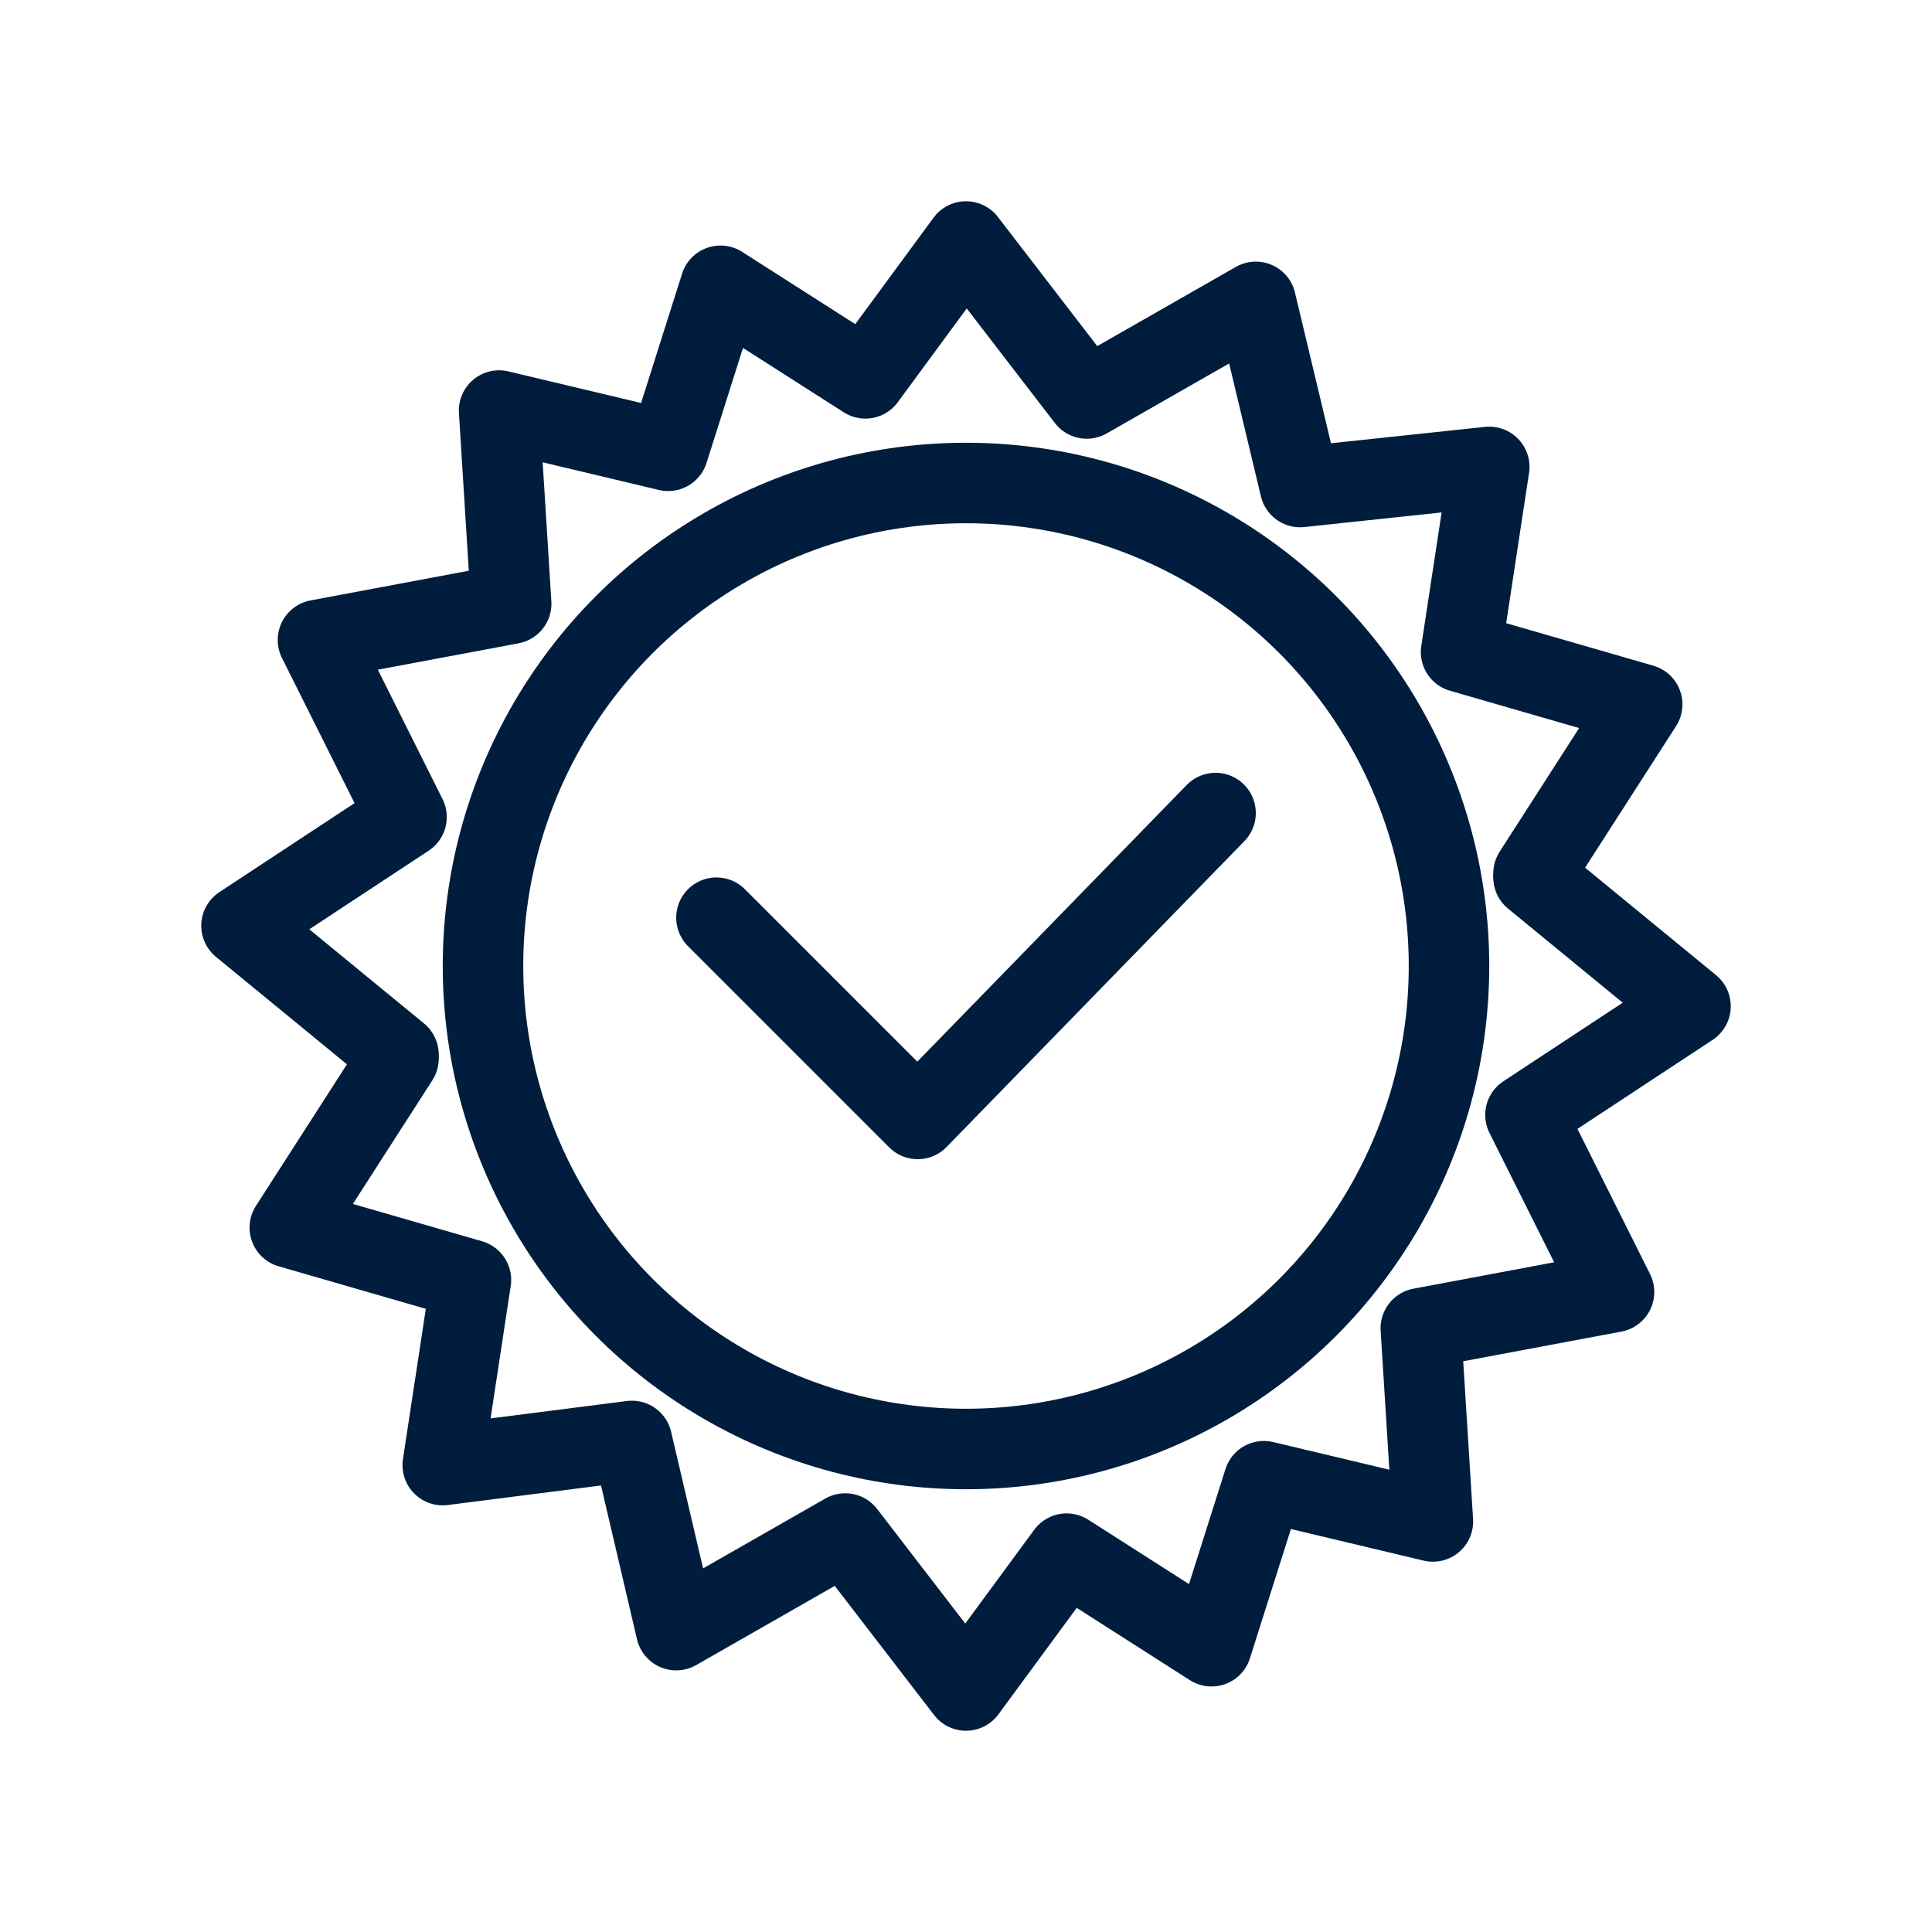
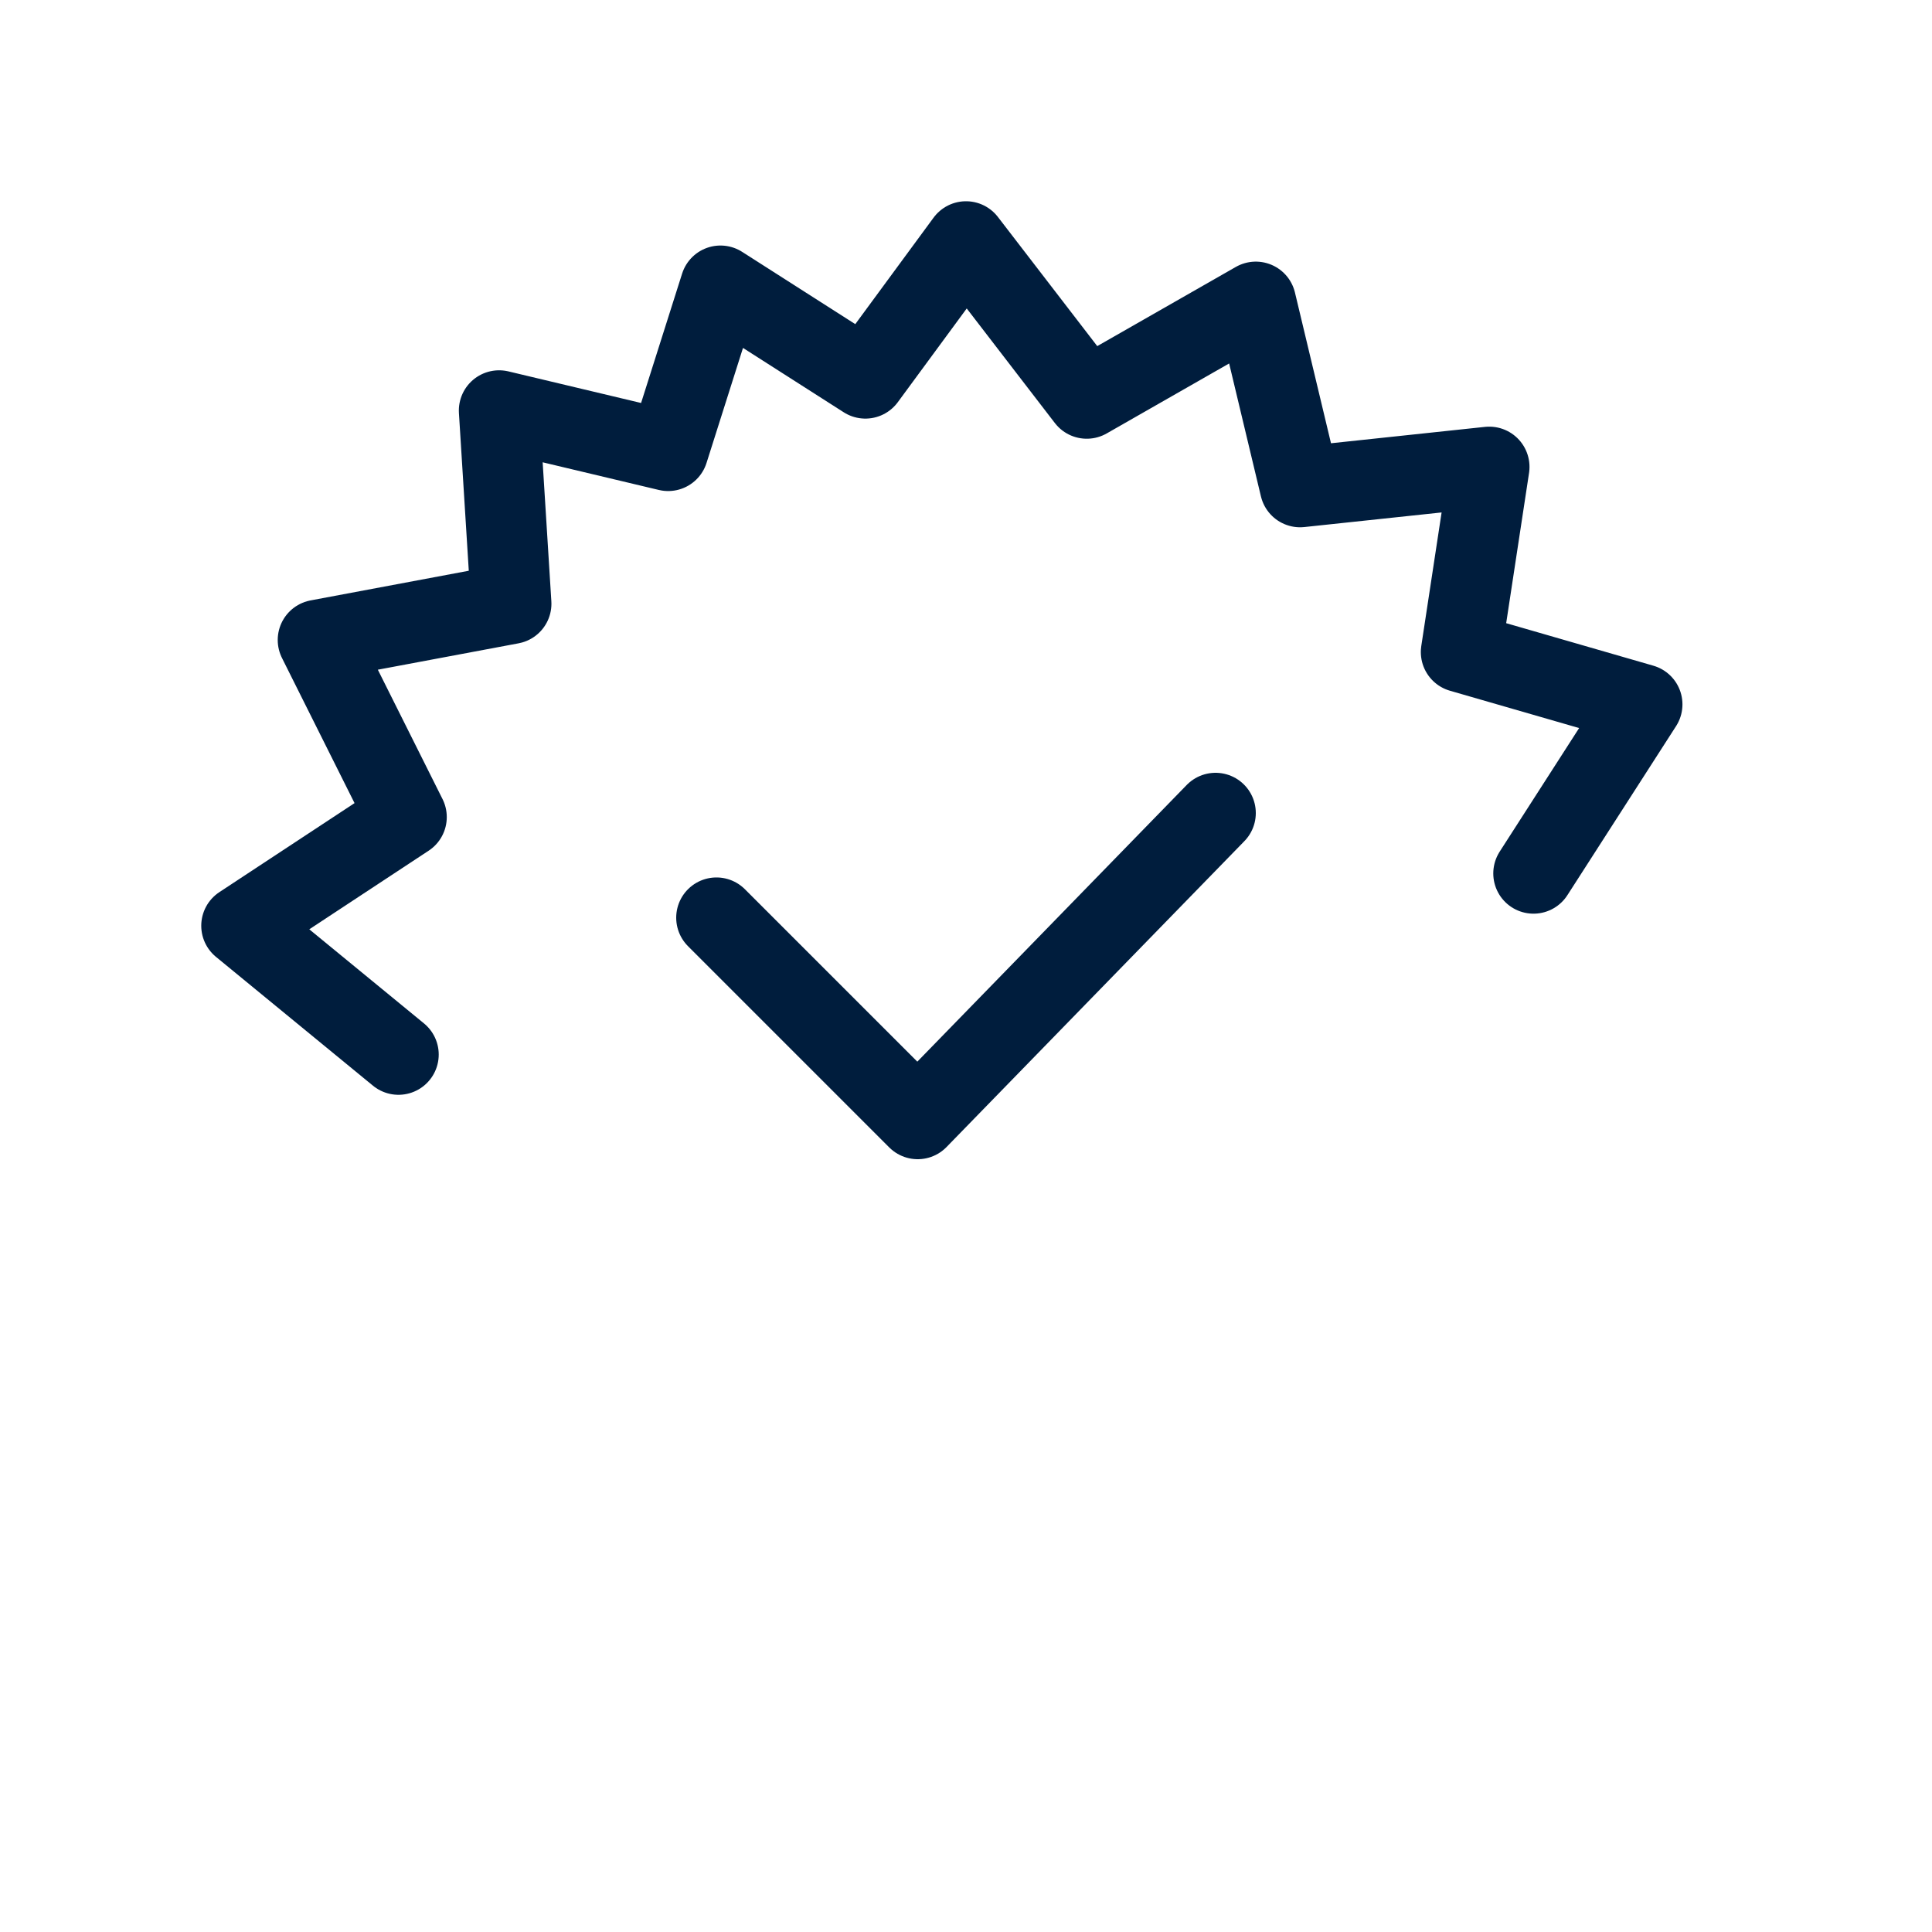
<svg xmlns="http://www.w3.org/2000/svg" viewBox="0 0 48 48" version="1.1" id="Layer_1">
  <defs>
    <style>
      .st0 {
        fill: none;
        stroke: #001d3d;
        stroke-linecap: round;
        stroke-linejoin: round;
        stroke-width: 2px;
      }
    </style>
  </defs>
  <g>
    <polyline points="38.1 21.7 40.8 17.5 36.3 16.2 37 11.6 32.3 12.1 31.2 7.5 27 9.9 24 6 21.5 9.4 17.9 7.1 16.6 11.2 12.4 10.2 12.7 15 7.9 15.9 10.1 20.3 6 23 9.9 26.2" class="st0" />
-     <polyline points="9.9 26.3 7.2 30.5 11.7 31.8 11 36.4 15.7 35.8 16.8 40.5 21 38.1 24 42 26.5 38.6 30.1 40.9 31.4 36.8 35.6 37.8 35.3 33 40.1 32.1 37.9 27.7 42 25 38.1 21.8" class="st0" />
  </g>
-   <circle r="12" cy="24" cx="24" class="st0" />
  <polyline points="17.8 22.8 22.8 27.8 30.2 20.2" class="st0" />
</svg>